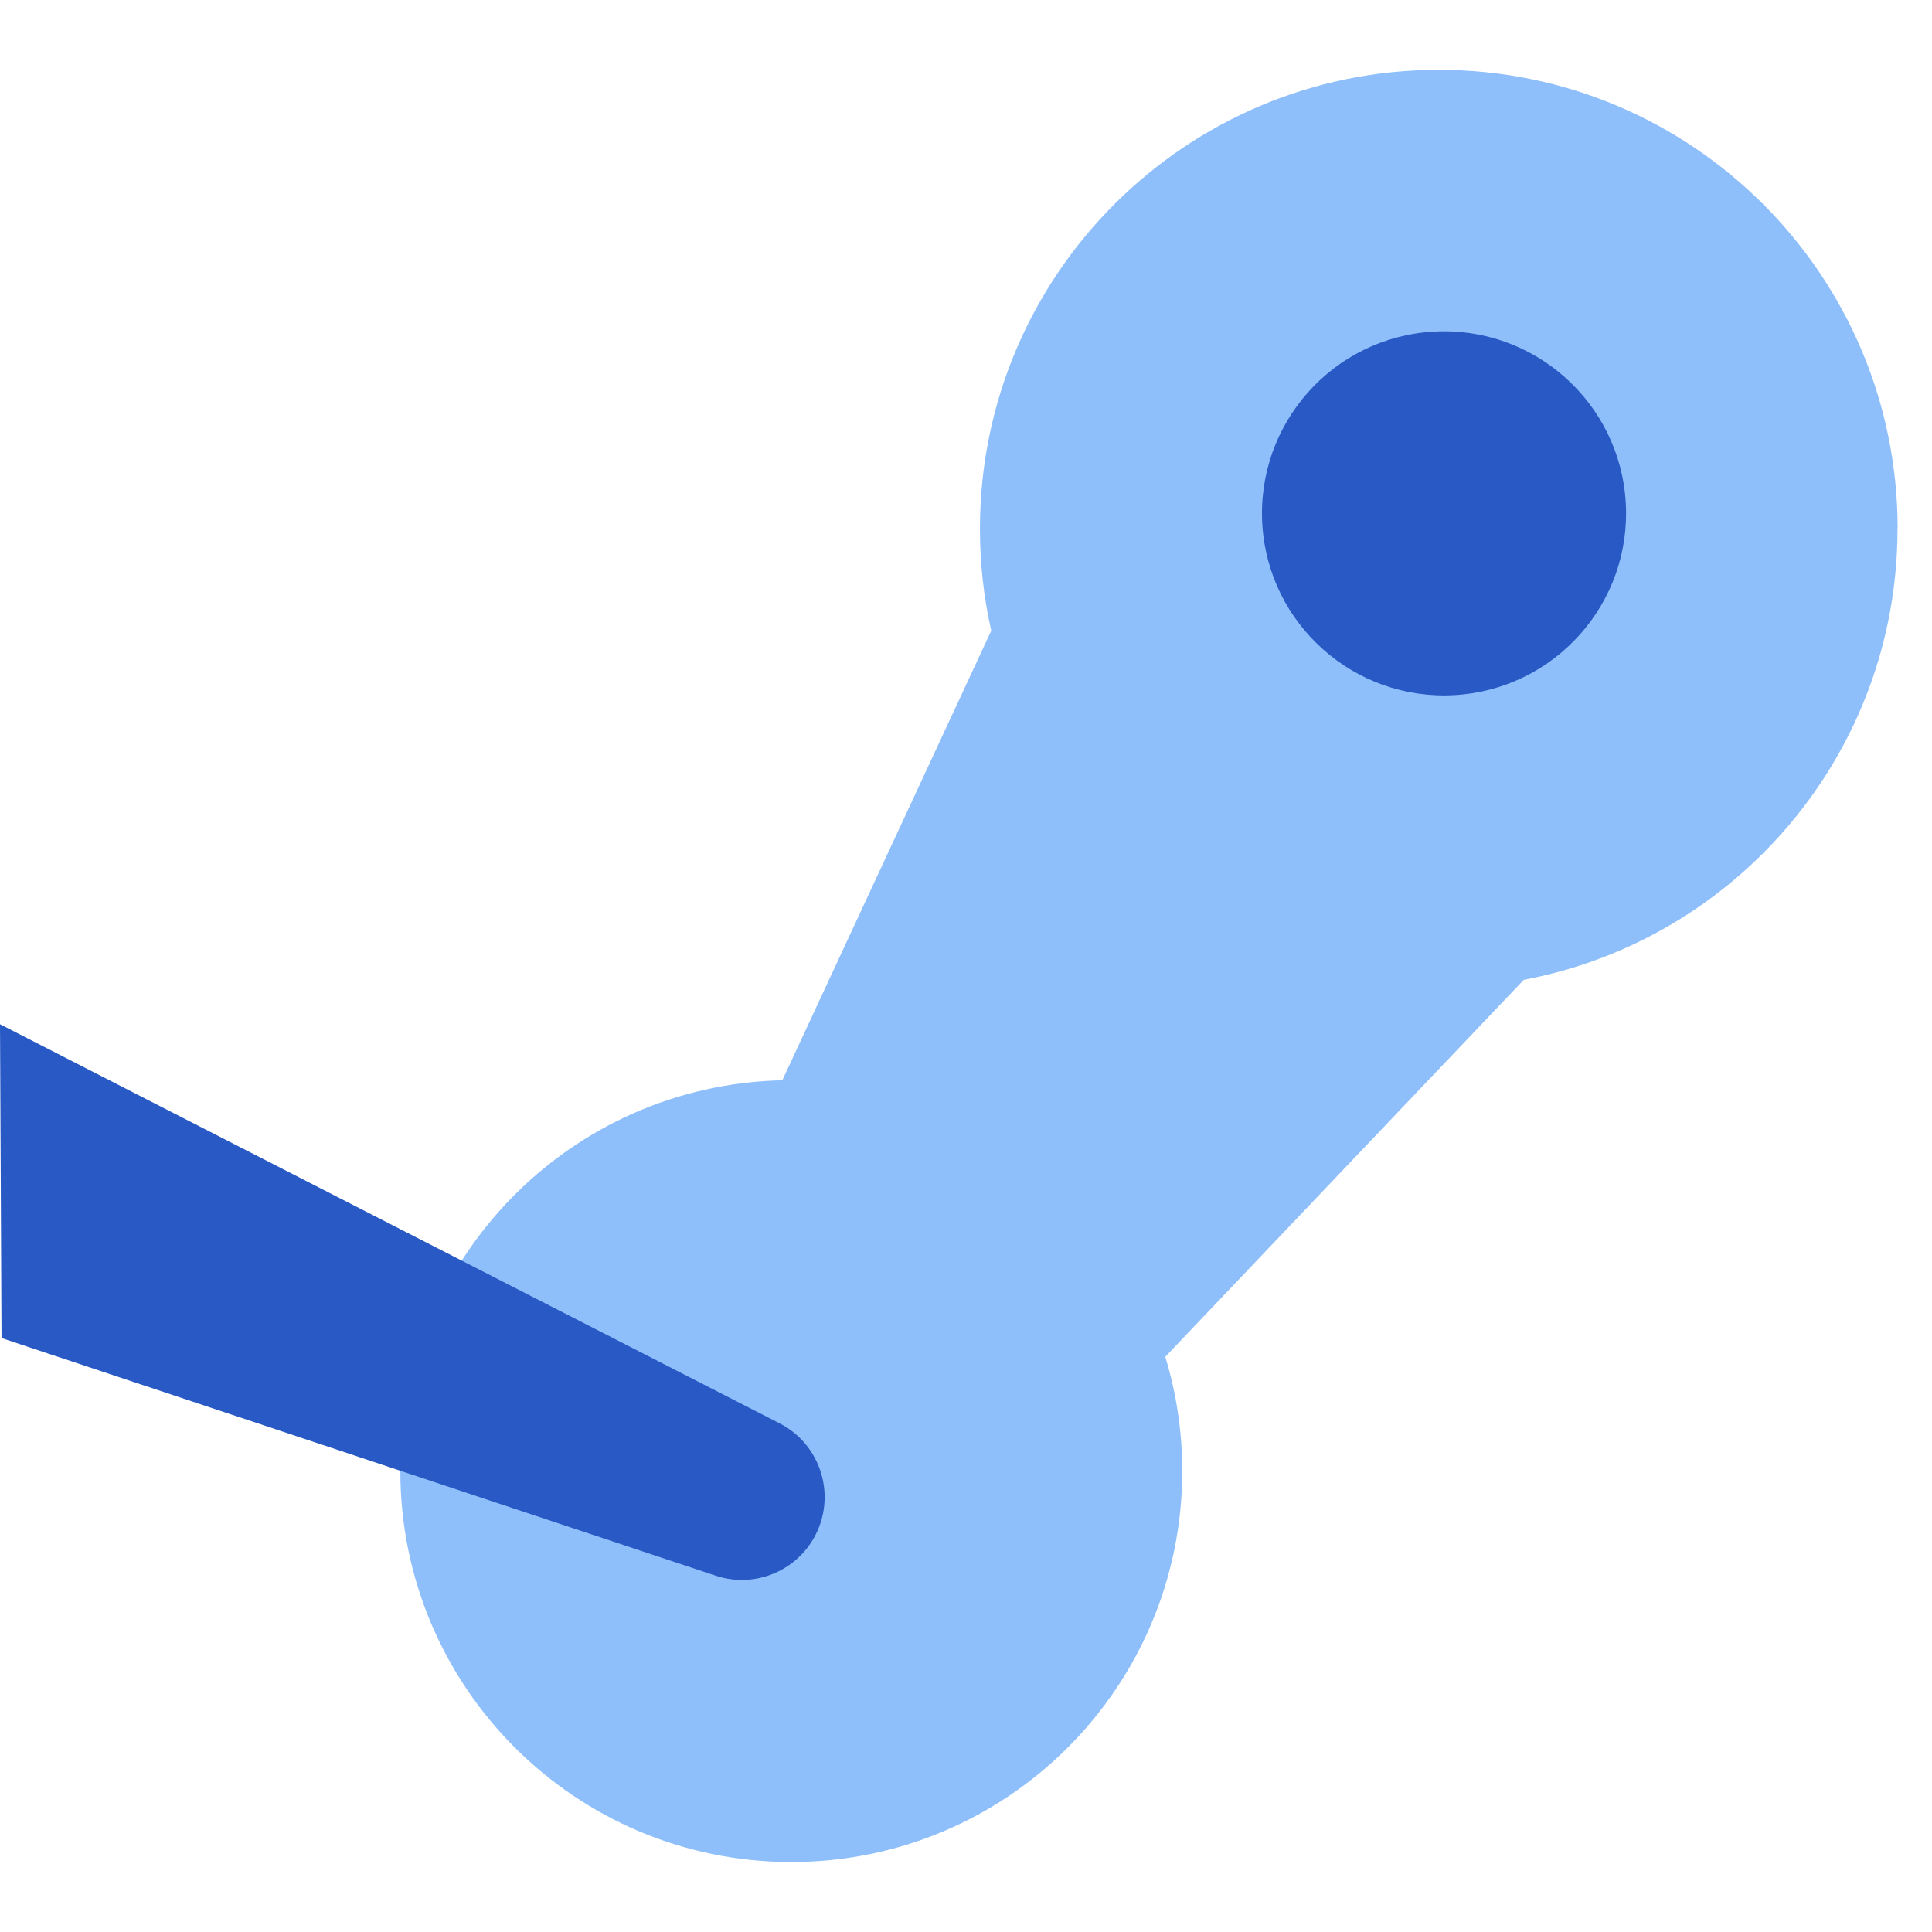
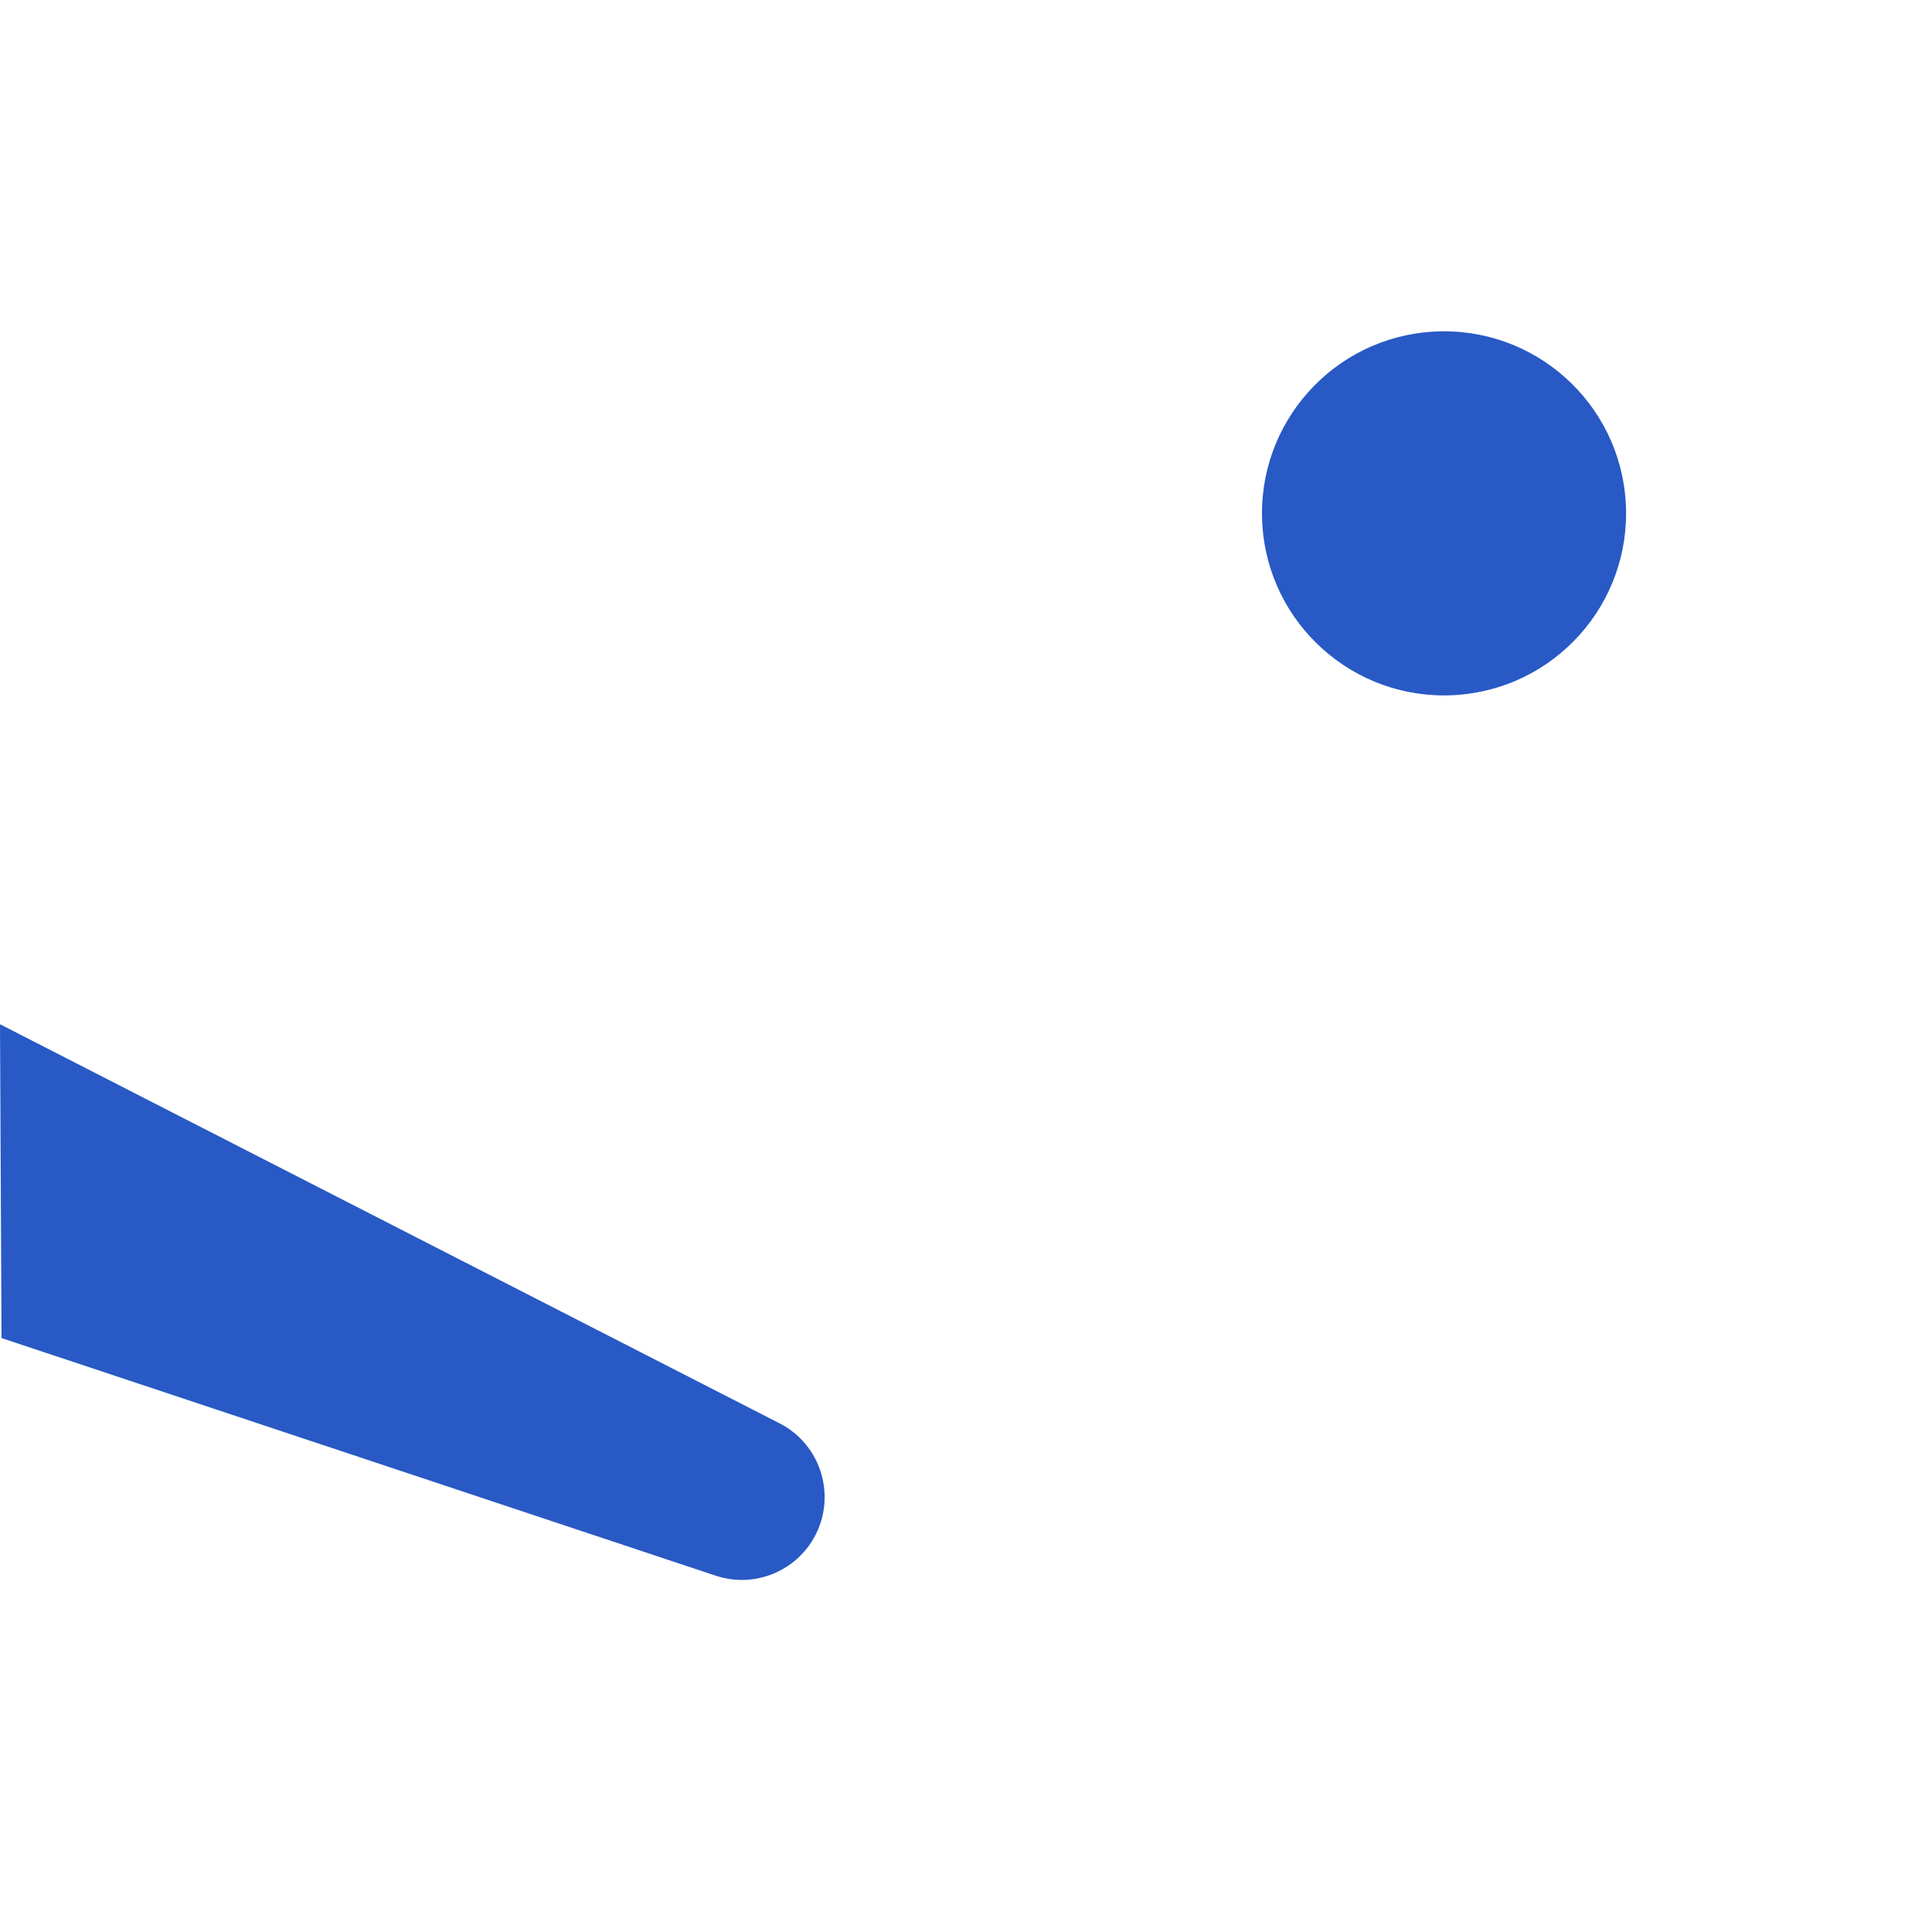
<svg xmlns="http://www.w3.org/2000/svg" fill="none" viewBox="0 0 14 14" id="Stream--Streamline-Core">
  <desc>Stream Streamline Icon: https://streamlinehq.com</desc>
  <g id="stream--stream-entertainment-gaming">
-     <path id="Union" fill="#8fbffa" fill-rule="evenodd" d="M13.75 3.832c0 1.625 -1.166 2.978 -2.708 3.268L8.444 9.832c0.08 0.262 0.123 0.54 0.123 0.828 0 1.565 -1.268 2.833 -2.833 2.833S2.901 12.225 2.901 10.66c0 -1.543 1.233 -2.798 2.768 -2.832l1.514 -3.258c-0.054 -0.238 -0.082 -0.485 -0.082 -0.739 0 -1.836 1.489 -3.325 3.325 -3.325 1.836 0 3.325 1.489 3.325 3.325Z" clip-rule="evenodd" stroke-width="1" />
    <path id="Union_2" fill="#2859c5" fill-rule="evenodd" d="M10.54 5.037c0.728 -0.042 1.283 -0.666 1.241 -1.393 -0.042 -0.727 -0.666 -1.283 -1.393 -1.241 -0.728 0.042 -1.283 0.666 -1.241 1.393 0.042 0.727 0.666 1.283 1.393 1.241ZM0 7.422 0.011 9.696 5.186 11.418c0.304 0.101 0.633 -0.054 0.749 -0.352 0.111 -0.287 -0.012 -0.612 -0.286 -0.752L0 7.422Z" clip-rule="evenodd" stroke-width="1" />
  </g>
</svg>